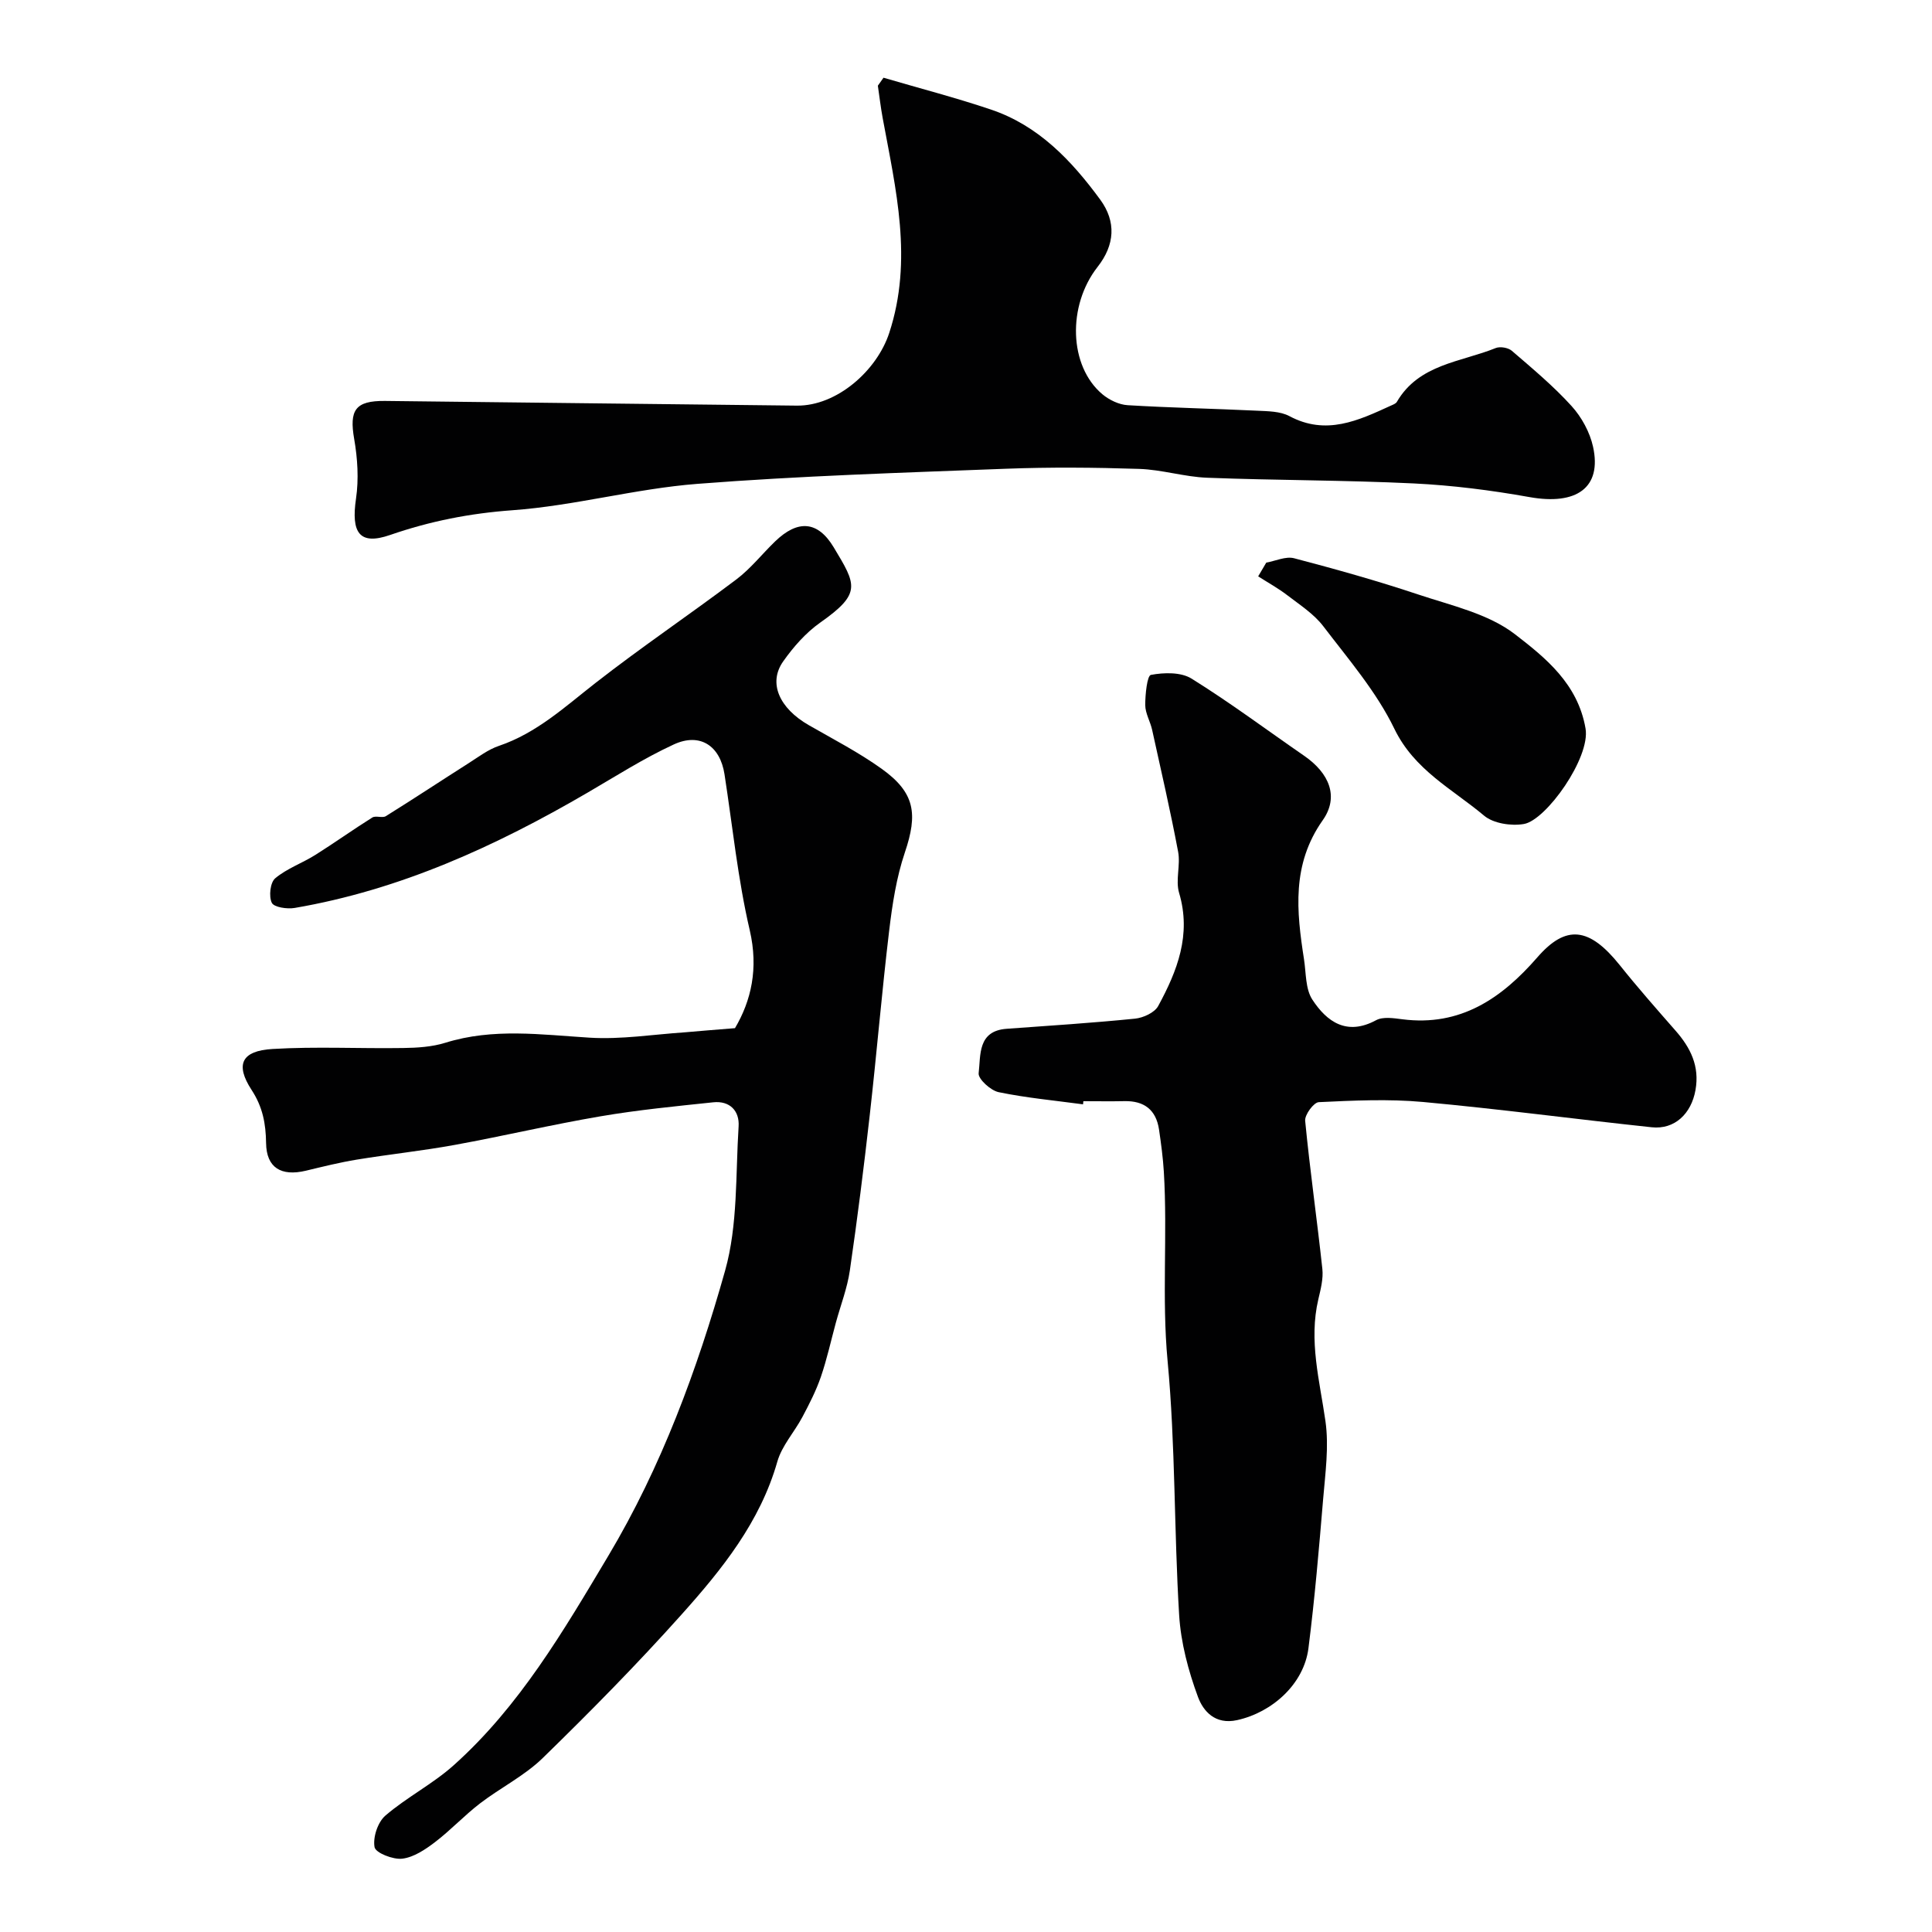
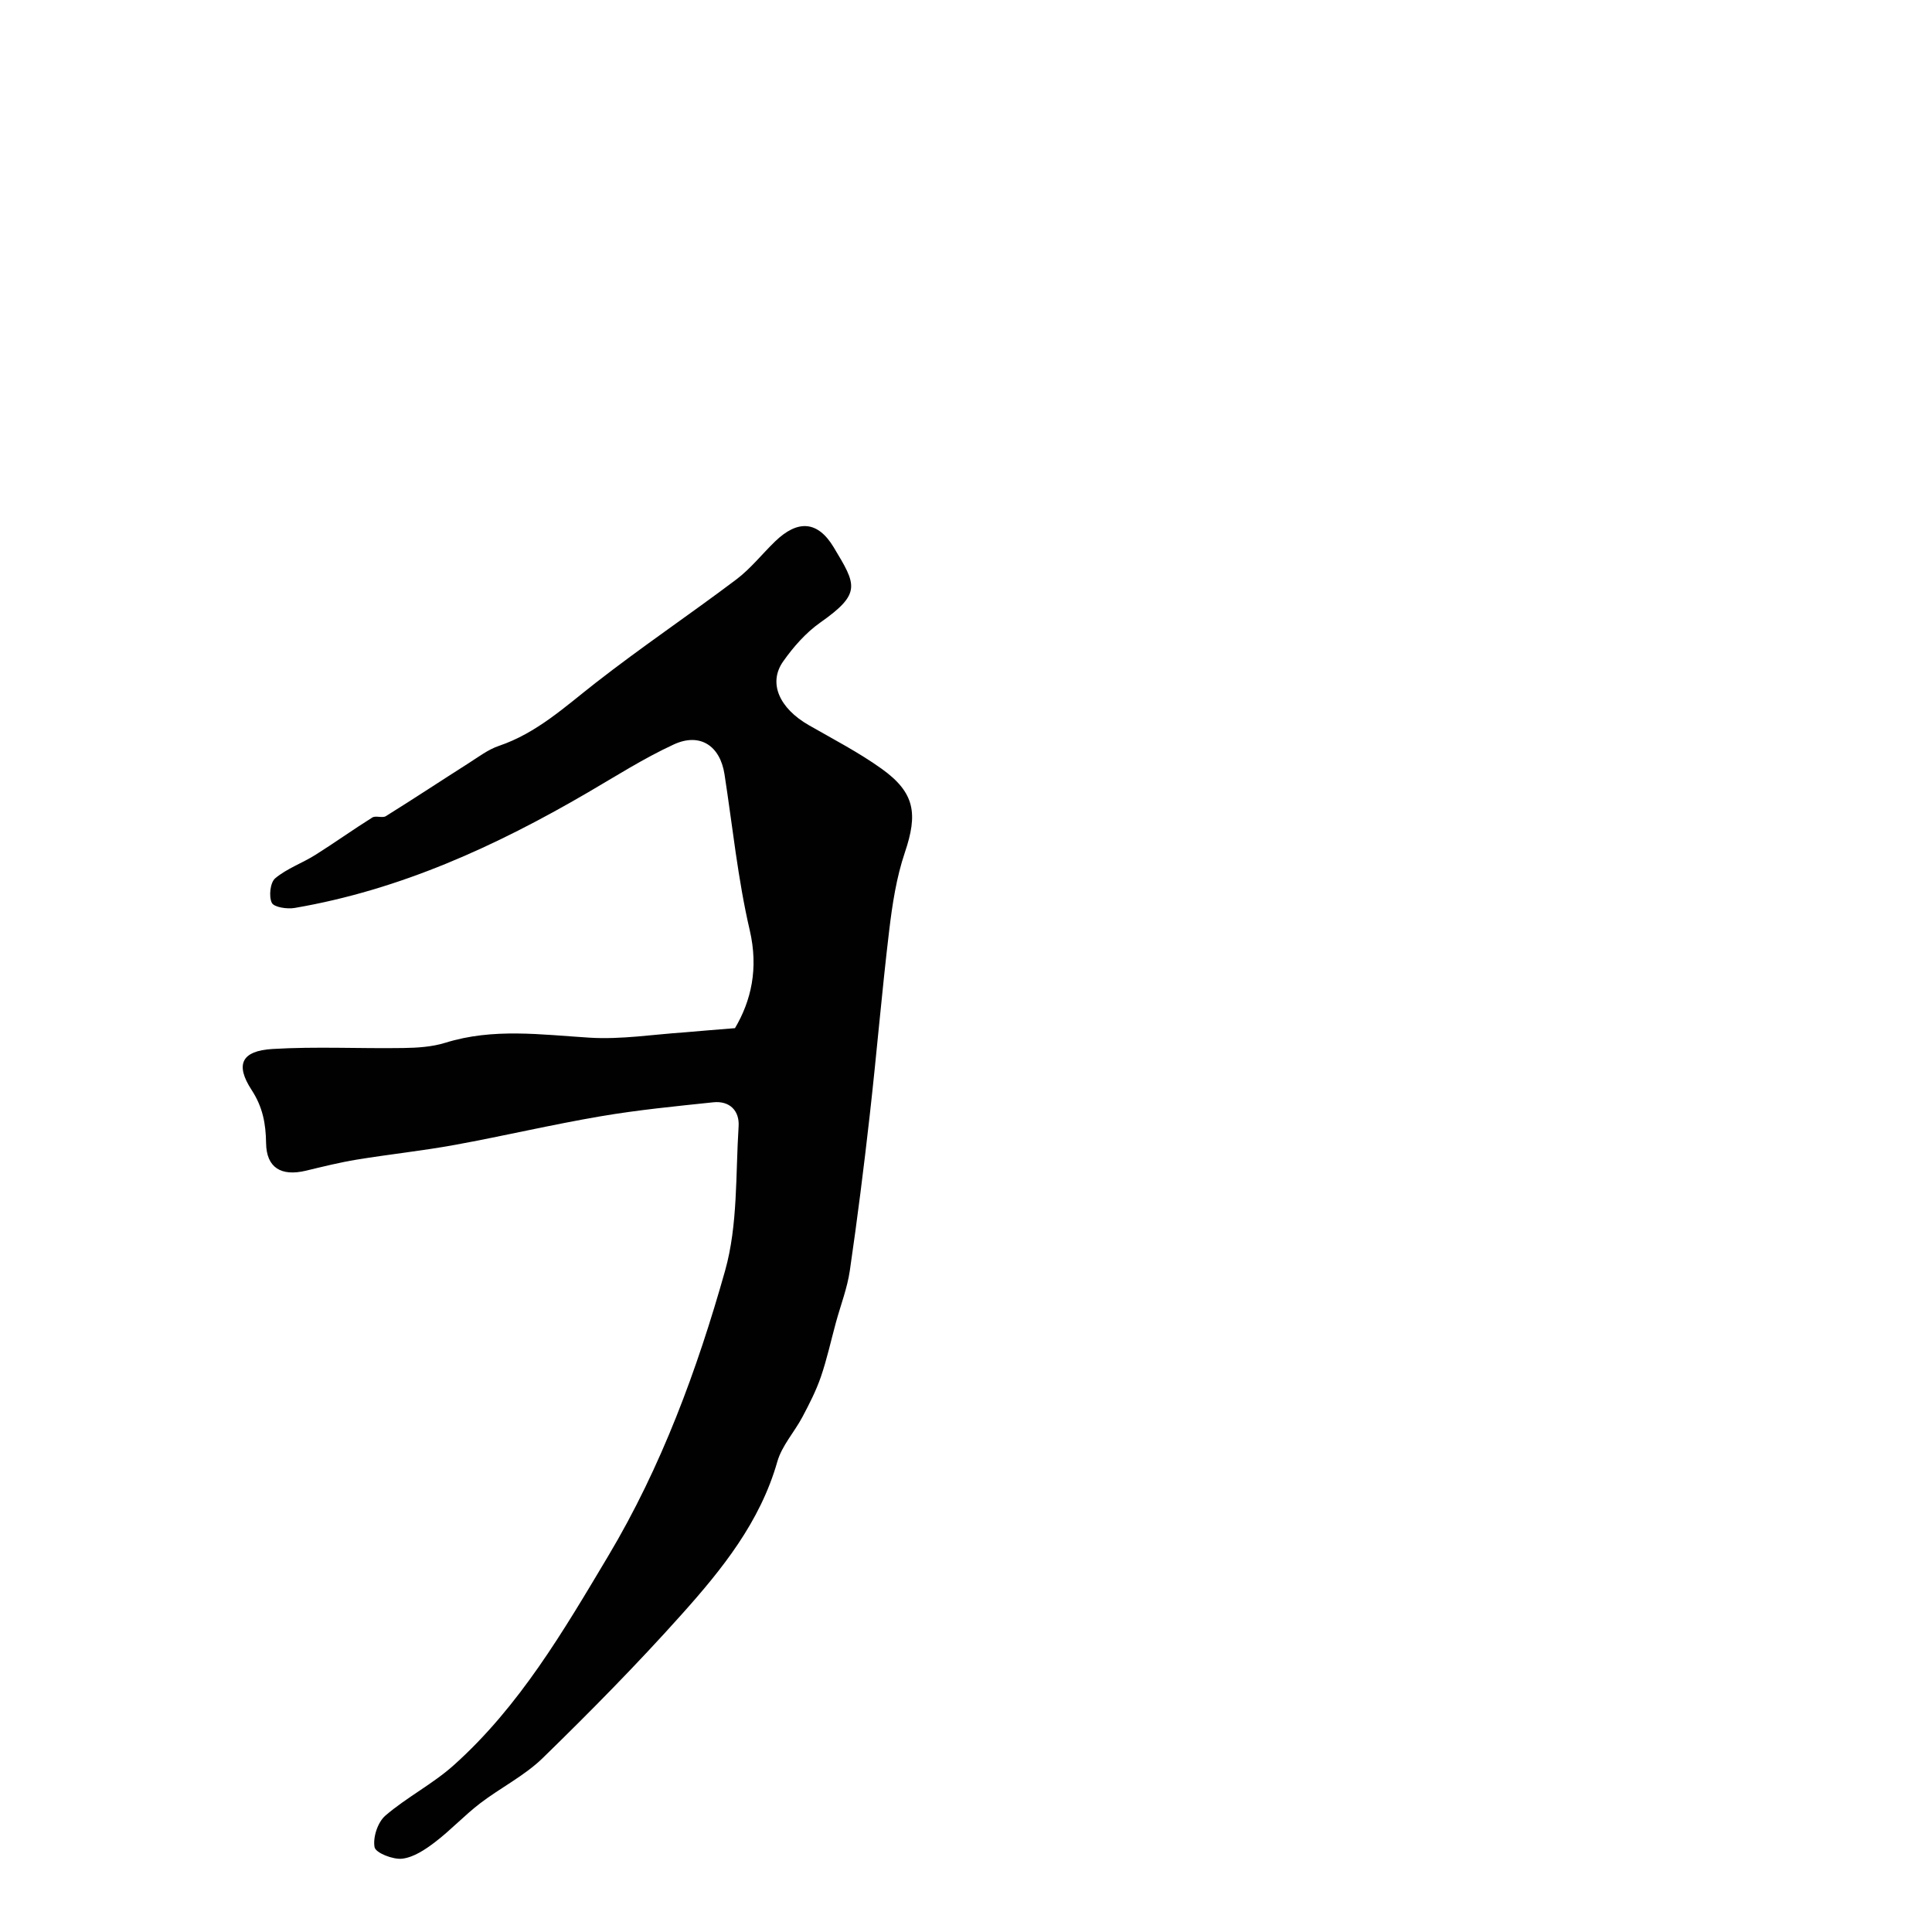
<svg xmlns="http://www.w3.org/2000/svg" enable-background="new 0 0 400 400" viewBox="0 0 400 400">
  <g fill="#010102">
    <path d="m152.17 212.87c3.35-5.68 4.9-12.32 3.06-20.26-2.47-10.6-3.56-21.52-5.23-32.31-.91-5.88-5.05-8.68-10.5-6.17-6.18 2.85-11.97 6.55-17.87 9.99-18.99 11.07-38.77 20.12-60.62 23.86-1.56.27-4.3-.14-4.74-1.07-.64-1.34-.33-4.2.71-5.07 2.42-2.03 5.59-3.13 8.31-4.84 3.98-2.5 7.81-5.25 11.79-7.74.71-.45 2.09.16 2.8-.28 5.77-3.59 11.43-7.34 17.16-10.98 2.03-1.29 4.03-2.83 6.27-3.58 7.81-2.65 13.66-8.09 19.98-13.02 9.51-7.43 19.54-14.18 29.18-21.45 2.95-2.23 5.3-5.24 7.99-7.84 4.7-4.55 8.84-4.31 12.16 1.22 4.66 7.76 5.83 9.5-2.8 15.57-2.98 2.1-5.56 5.04-7.68 8.05-3.14 4.46-.79 9.68 5.3 13.18 5.09 2.92 10.35 5.64 15.1 9.04 6.91 4.95 7.51 9.32 4.8 17.33-1.75 5.18-2.6 10.75-3.25 16.21-1.52 12.7-2.58 25.46-4.02 38.18-1.21 10.74-2.56 21.46-4.12 32.16-.53 3.65-1.91 7.19-2.89 10.78-1.02 3.75-1.85 7.57-3.11 11.24-.99 2.87-2.39 5.61-3.82 8.3-1.66 3.13-4.25 5.94-5.19 9.24-3.57 12.53-11.47 22.32-19.84 31.67-9.18 10.26-18.87 20.09-28.74 29.71-3.78 3.68-8.73 6.13-12.97 9.38-3.26 2.5-6.09 5.56-9.36 8.05-2 1.52-4.39 3.12-6.75 3.4-1.9.23-5.51-1.2-5.73-2.38-.38-2.03.66-5.18 2.24-6.54 4.43-3.81 9.81-6.54 14.15-10.43 13.63-12.2 22.76-27.86 32-43.34 11-18.44 18.4-38.53 24.18-59.04 2.67-9.48 2.16-19.88 2.8-29.88.21-3.21-1.82-5.35-5.25-4.99-7.8.82-15.62 1.58-23.34 2.9-10.1 1.72-20.09 4.08-30.17 5.92-6.73 1.23-13.55 1.94-20.31 3.05-3.53.58-7.02 1.45-10.51 2.29-5.15 1.23-8.18-.63-8.25-5.71-.06-4.02-.68-7.45-3-11.01-3.45-5.29-2.06-8.1 4.33-8.48 8.99-.54 18.03-.06 27.05-.2 2.93-.04 5.98-.23 8.74-1.09 9.91-3.09 19.84-1.67 29.88-1.05 6.52.4 13.13-.67 19.7-1.11 3.06-.26 6.11-.53 10.38-.86z" />
-     <path d="m224.23 228.64c-5.84-.79-11.72-1.33-17.48-2.52-1.66-.35-4.27-2.74-4.13-3.92.44-3.73-.25-8.77 5.8-9.2 8.86-.64 17.73-1.21 26.57-2.1 1.71-.17 4.05-1.24 4.8-2.61 3.95-7.27 6.91-14.77 4.33-23.43-.78-2.62.32-5.75-.2-8.5-1.59-8.45-3.53-16.84-5.38-25.24-.38-1.74-1.42-3.42-1.43-5.14-.01-2.18.39-6.1 1.17-6.25 2.71-.51 6.22-.6 8.42.77 7.99 4.97 15.55 10.62 23.3 15.97 5.21 3.59 7.29 8.49 3.85 13.36-6.45 9.15-5.42 18.83-3.87 28.78.44 2.83.28 6.13 1.72 8.34 3.02 4.62 7.15 7.55 13.21 4.27 1.43-.77 3.63-.42 5.43-.19 12.01 1.54 20.55-4.32 27.94-12.81 5.94-6.84 10.76-6.29 17.09 1.62 3.69 4.62 7.61 9.07 11.51 13.52 3.13 3.56 5.04 7.38 4.15 12.34-.87 4.88-4.3 8.19-9.05 7.69-15.8-1.68-31.57-3.79-47.39-5.24-7.13-.65-14.38-.3-21.55.04-1.05.05-2.94 2.62-2.82 3.86.99 10.24 2.46 20.44 3.56 30.67.22 2.04-.35 4.22-.83 6.27-2.02 8.59.27 16.83 1.47 25.24.75 5.26-.03 10.78-.48 16.16-.86 10.3-1.74 20.61-3.04 30.86-.94 7.41-7.49 13.27-14.75 14.88-4.59 1.02-7.04-1.88-8.12-4.79-2-5.41-3.55-11.23-3.9-16.97-1.07-17.51-.75-35.13-2.39-52.57-1.23-13.12.01-26.15-.78-39.2-.18-2.93-.57-5.85-1-8.76-.61-4.06-3.07-5.95-7.16-5.86-2.83.06-5.67.01-8.5.01-.01.23-.04.44-.07.65z" />
-     <path d="m182.92 16.09c7.42 2.18 14.92 4.12 22.24 6.59 9.84 3.31 16.68 10.54 22.63 18.65 3.35 4.58 3.02 9.38-.54 13.92-6.31 8.05-5.94 20.55.98 26.37 1.41 1.18 3.43 2.16 5.23 2.27 8.92.54 17.86.71 26.79 1.14 2.26.11 4.8.11 6.7 1.12 7.61 4.07 14.27.92 21.02-2.17.44-.2 1.01-.4 1.23-.77 4.57-7.85 13.24-8.22 20.47-11.15.91-.37 2.58-.08 3.33.56 4.26 3.67 8.61 7.29 12.37 11.44 2.09 2.3 3.8 5.43 4.46 8.46 1.85 8.46-3.43 12.15-13.21 10.39-7.89-1.41-15.91-2.43-23.91-2.82-14.25-.69-28.53-.63-42.79-1.18-4.71-.18-9.37-1.68-14.08-1.83-9.19-.3-18.41-.38-27.6-.03-21.31.82-42.64 1.47-63.89 3.13-12.82 1-25.44 4.53-38.26 5.46-8.81.64-17.02 2.25-25.32 5.12-6.38 2.21-8.1-.47-7.06-7.54.59-4.02.32-8.31-.38-12.33-1.04-5.96.2-7.94 6.36-7.88 28.43.3 56.86.68 85.29.97 8.27.09 16.57-7.23 19.13-15.06 4.95-15.11 1.36-29.72-1.36-44.47-.41-2.22-.67-4.47-1-6.71.4-.55.78-1.1 1.17-1.65z" />
-     <path d="m262.17 116.48c1.93-.34 4.03-1.35 5.76-.9 8.61 2.26 17.19 4.66 25.63 7.48 6.91 2.31 14.58 3.99 20.12 8.27 6.28 4.85 12.99 10.22 14.59 19.5 1.04 6.03-8.14 18.97-12.76 19.77-2.62.45-6.31-.1-8.25-1.73-6.57-5.52-14.42-9.41-18.57-17.98-3.71-7.67-9.5-14.39-14.73-21.25-1.95-2.55-4.85-4.41-7.45-6.41-1.89-1.45-4-2.61-6.02-3.9.55-.96 1.11-1.9 1.68-2.85z" />
  </g>
</svg>